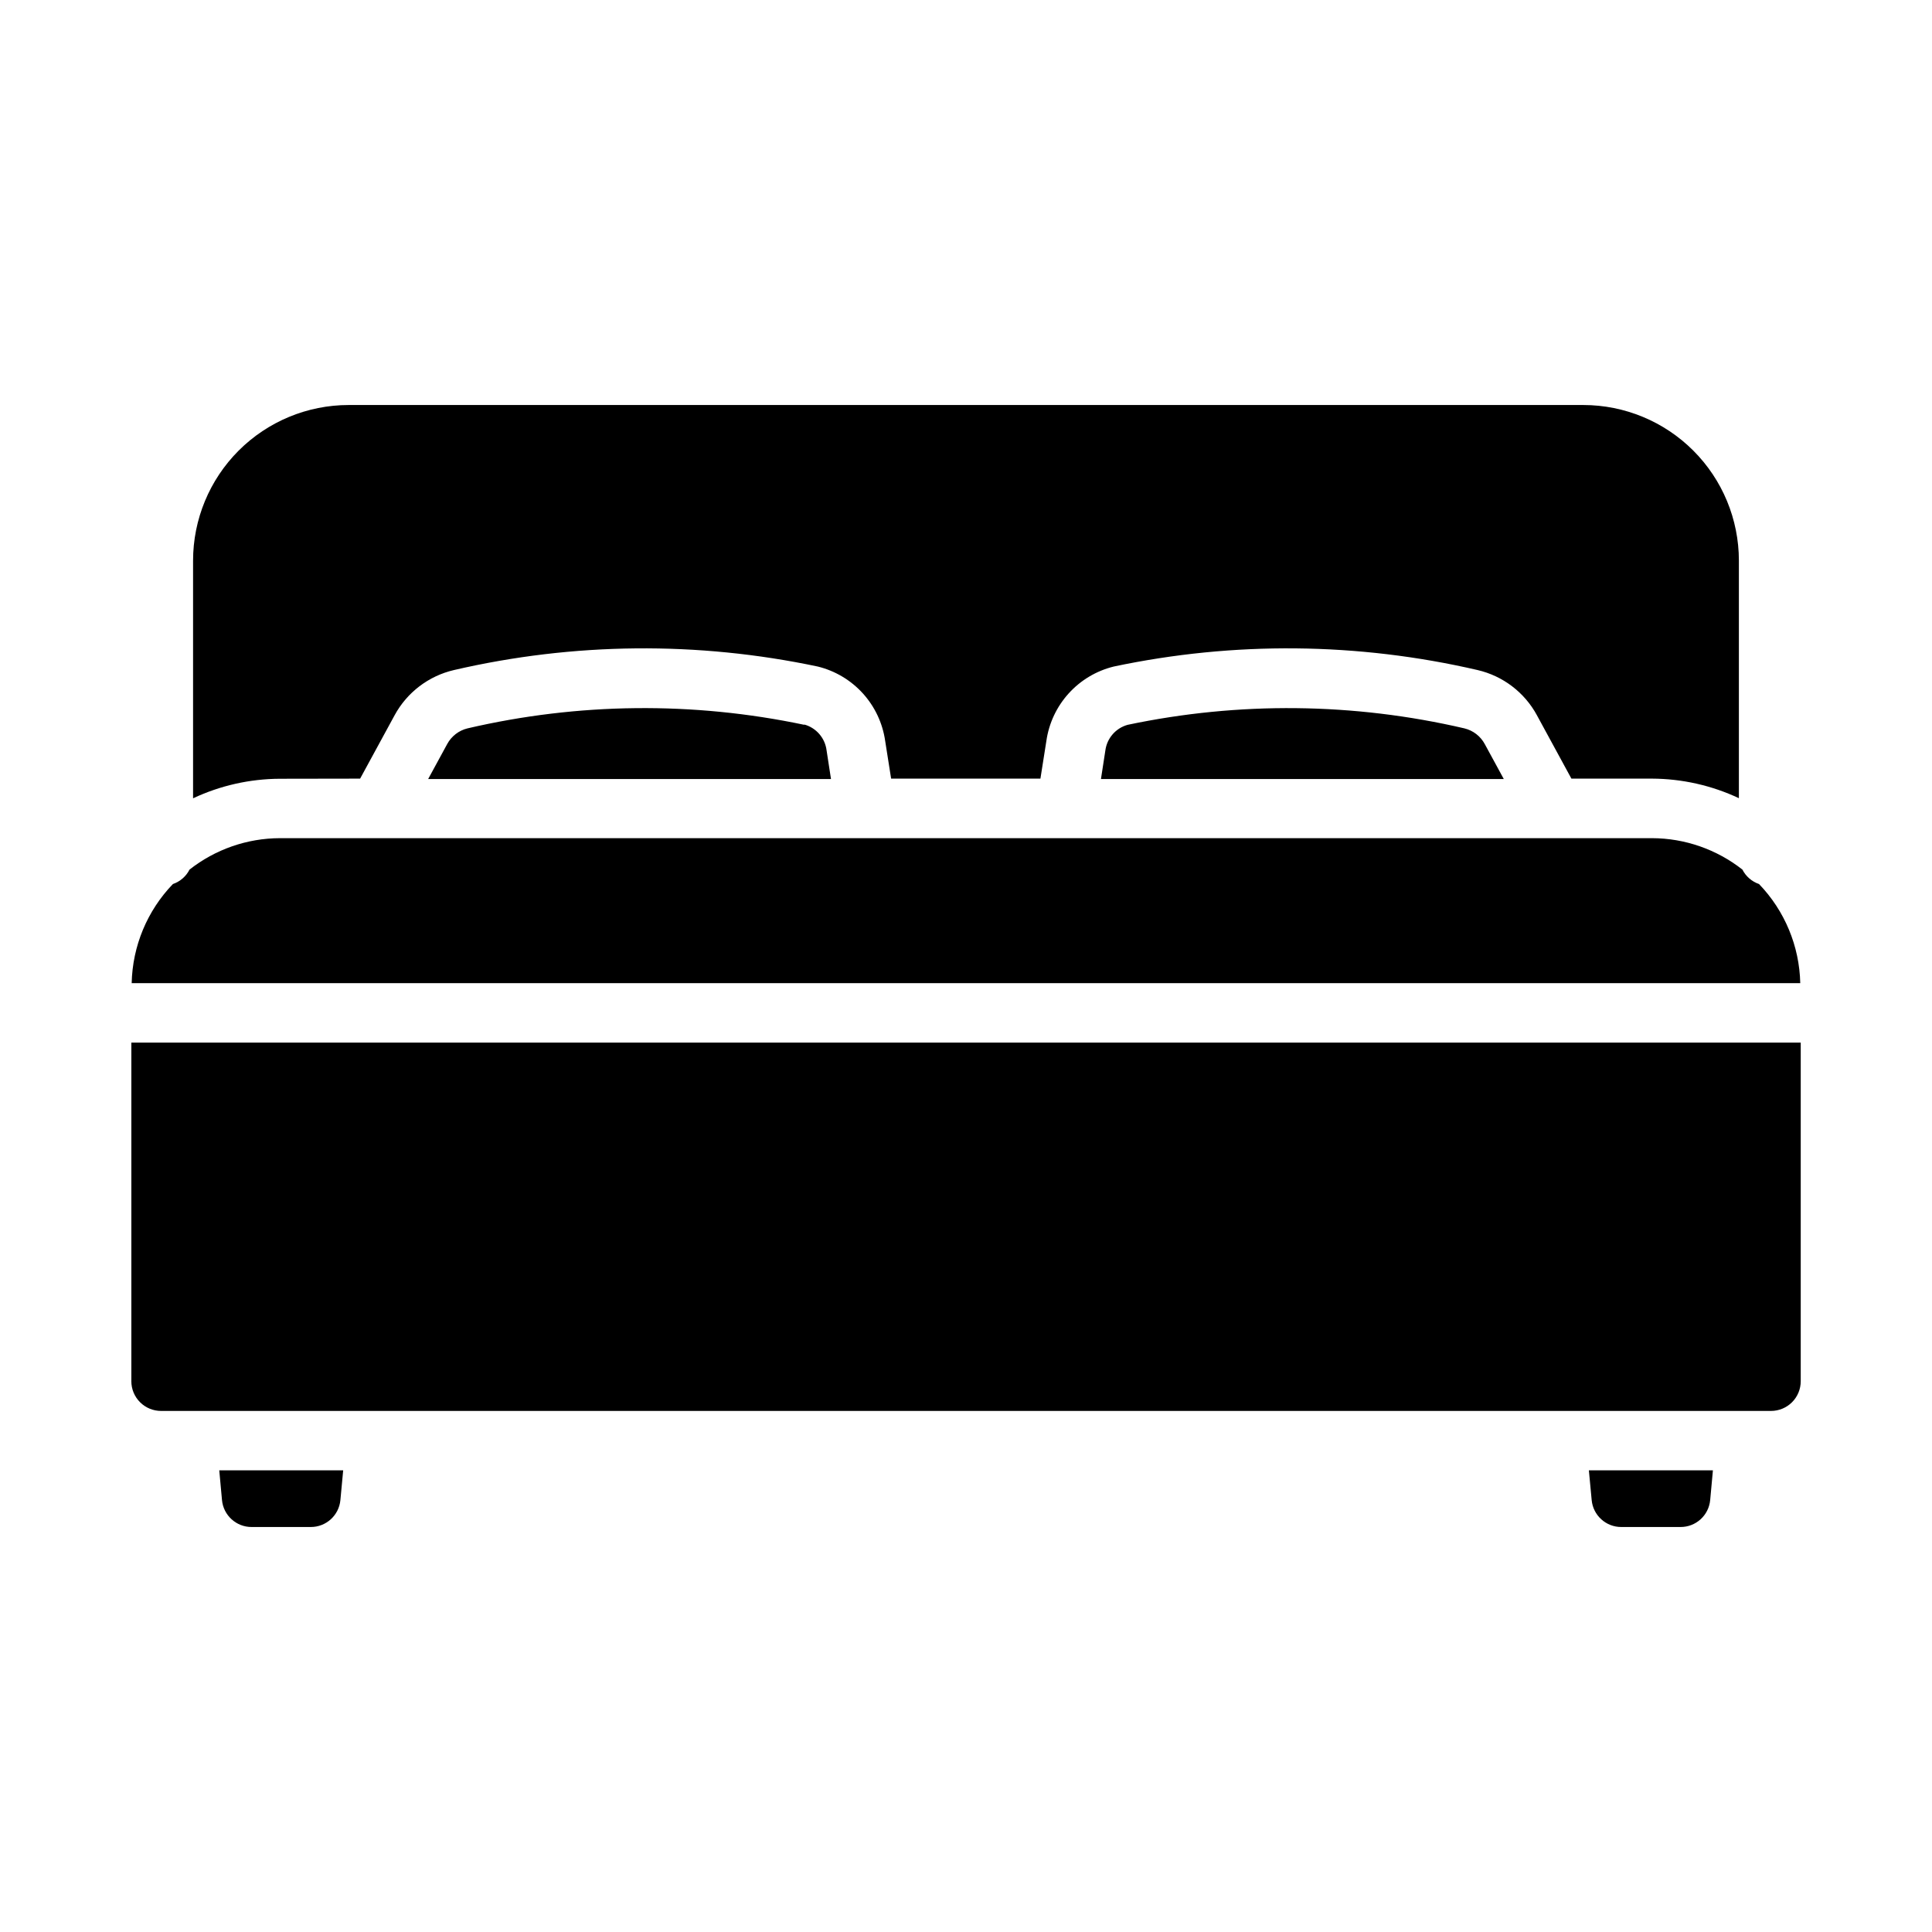
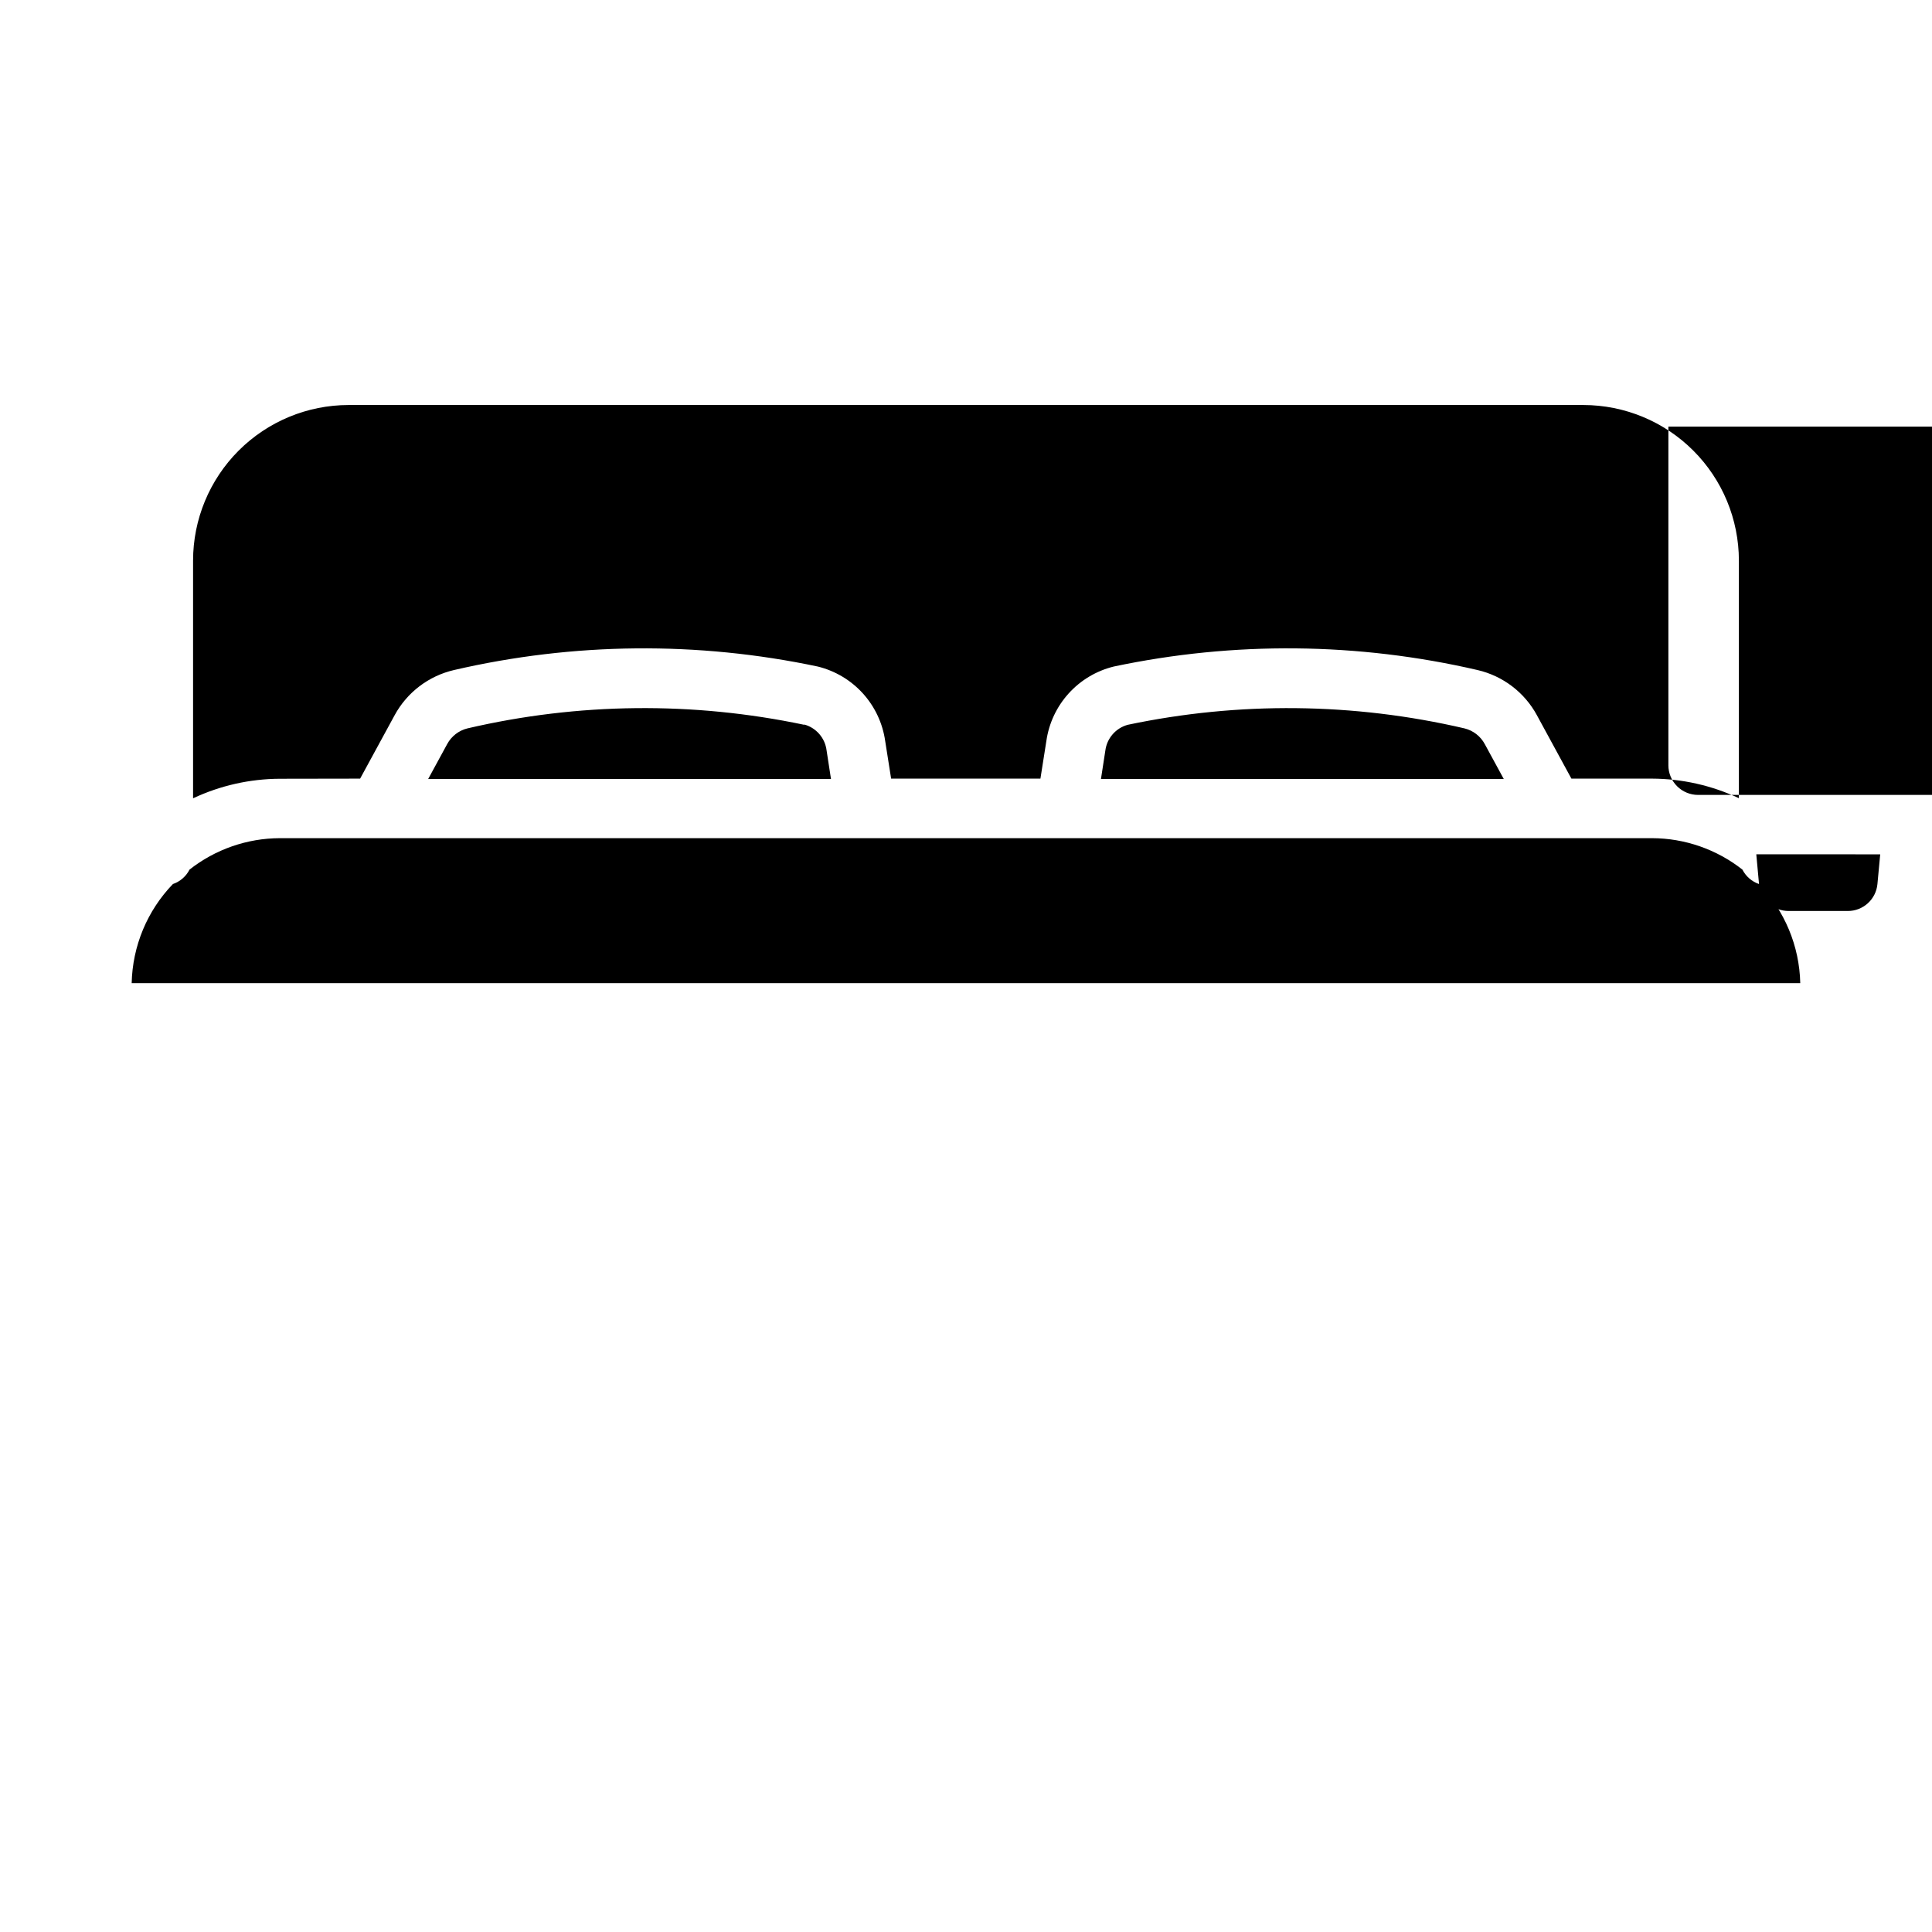
<svg xmlns="http://www.w3.org/2000/svg" fill="#000000" width="800px" height="800px" version="1.1" viewBox="144 144 512 512">
-   <path d="m218.17 350.38c-7.953 0.031-15.805 1.797-23.004 5.18v-62.977c0-10.938 4.344-21.422 12.07-29.156 7.731-7.738 18.215-12.086 29.148-12.094h327.22c10.93 0.008 21.41 4.352 29.137 12.082 7.731 7.727 12.074 18.207 12.082 29.137v62.977c-7.199-3.383-15.047-5.148-23-5.184h-21.383l-9.133-16.781h0.004c-3.289-6.07-9.023-10.438-15.746-11.996-31.68-7.34-64.582-7.656-96.402-0.93-4.606 1.129-8.77 3.609-11.953 7.125-3.188 3.516-5.246 7.906-5.914 12.602l-1.574 9.98h-39.566l-1.574-9.98c-0.668-4.695-2.727-9.086-5.91-12.602-3.188-3.516-7.352-5.996-11.957-7.125-31.82-6.727-64.723-6.406-96.402 0.93-6.723 1.559-12.457 5.926-15.746 11.996l-9.133 16.781zm313.93-13.352c-29.324-6.828-59.789-7.148-89.25-0.945-3.168 0.871-5.5 3.559-5.922 6.816l-1.164 7.559h106.76l-5.039-9.258c-1.121-2.094-3.078-3.609-5.387-4.172zm-174.96-0.945h0.004c-29.465-6.207-59.93-5.887-89.254 0.945-2.305 0.562-4.266 2.078-5.387 4.172l-5.039 9.258h106.76l-1.164-7.559c-0.391-3.285-2.731-6.012-5.918-6.894zm253.02 42.195c-1.91-0.656-3.488-2.027-4.406-3.828-6.824-5.367-15.25-8.301-23.93-8.328h-363.66c-8.684 0.027-17.109 2.961-23.934 8.328-0.914 1.801-2.496 3.172-4.406 3.828-6.816 7.074-10.715 16.453-10.926 26.273h442.19c-0.215-9.82-4.113-19.199-10.93-26.273zm-407.33 163.25c0.375 4.062 3.793 7.164 7.871 7.144h15.633c4.082 0.02 7.5-3.082 7.875-7.144l0.738-7.871-32.84-0.004zm362.98 0c0.375 4.062 3.789 7.164 7.871 7.144h15.664c4.082 0.02 7.496-3.082 7.871-7.144l0.723-7.871-32.871-0.004zm-387-121.23v89.742h-0.004c0 2.086 0.832 4.09 2.309 5.566 1.477 1.477 3.477 2.305 5.566 2.305h426.66c2.086 0 4.09-0.828 5.566-2.305 1.477-1.477 2.305-3.481 2.305-5.566v-89.742z" />
+   <path d="m218.17 350.38c-7.953 0.031-15.805 1.797-23.004 5.18v-62.977c0-10.938 4.344-21.422 12.07-29.156 7.731-7.738 18.215-12.086 29.148-12.094h327.22c10.93 0.008 21.41 4.352 29.137 12.082 7.731 7.727 12.074 18.207 12.082 29.137v62.977c-7.199-3.383-15.047-5.148-23-5.184h-21.383l-9.133-16.781h0.004c-3.289-6.07-9.023-10.438-15.746-11.996-31.68-7.34-64.582-7.656-96.402-0.93-4.606 1.129-8.77 3.609-11.953 7.125-3.188 3.516-5.246 7.906-5.914 12.602l-1.574 9.98h-39.566l-1.574-9.98c-0.668-4.695-2.727-9.086-5.91-12.602-3.188-3.516-7.352-5.996-11.957-7.125-31.82-6.727-64.723-6.406-96.402 0.93-6.723 1.559-12.457 5.926-15.746 11.996l-9.133 16.781zm313.93-13.352c-29.324-6.828-59.789-7.148-89.25-0.945-3.168 0.871-5.5 3.559-5.922 6.816l-1.164 7.559h106.76l-5.039-9.258c-1.121-2.094-3.078-3.609-5.387-4.172zm-174.96-0.945h0.004c-29.465-6.207-59.93-5.887-89.254 0.945-2.305 0.562-4.266 2.078-5.387 4.172l-5.039 9.258h106.76l-1.164-7.559c-0.391-3.285-2.731-6.012-5.918-6.894zm253.02 42.195c-1.91-0.656-3.488-2.027-4.406-3.828-6.824-5.367-15.25-8.301-23.93-8.328h-363.66c-8.684 0.027-17.109 2.961-23.934 8.328-0.914 1.801-2.496 3.172-4.406 3.828-6.816 7.074-10.715 16.453-10.926 26.273h442.19c-0.215-9.82-4.113-19.199-10.93-26.273zc0.375 4.062 3.793 7.164 7.871 7.144h15.633c4.082 0.02 7.5-3.082 7.875-7.144l0.738-7.871-32.84-0.004zm362.98 0c0.375 4.062 3.789 7.164 7.871 7.144h15.664c4.082 0.02 7.496-3.082 7.871-7.144l0.723-7.871-32.871-0.004zm-387-121.23v89.742h-0.004c0 2.086 0.832 4.09 2.309 5.566 1.477 1.477 3.477 2.305 5.566 2.305h426.66c2.086 0 4.09-0.828 5.566-2.305 1.477-1.477 2.305-3.481 2.305-5.566v-89.742z" />
</svg>